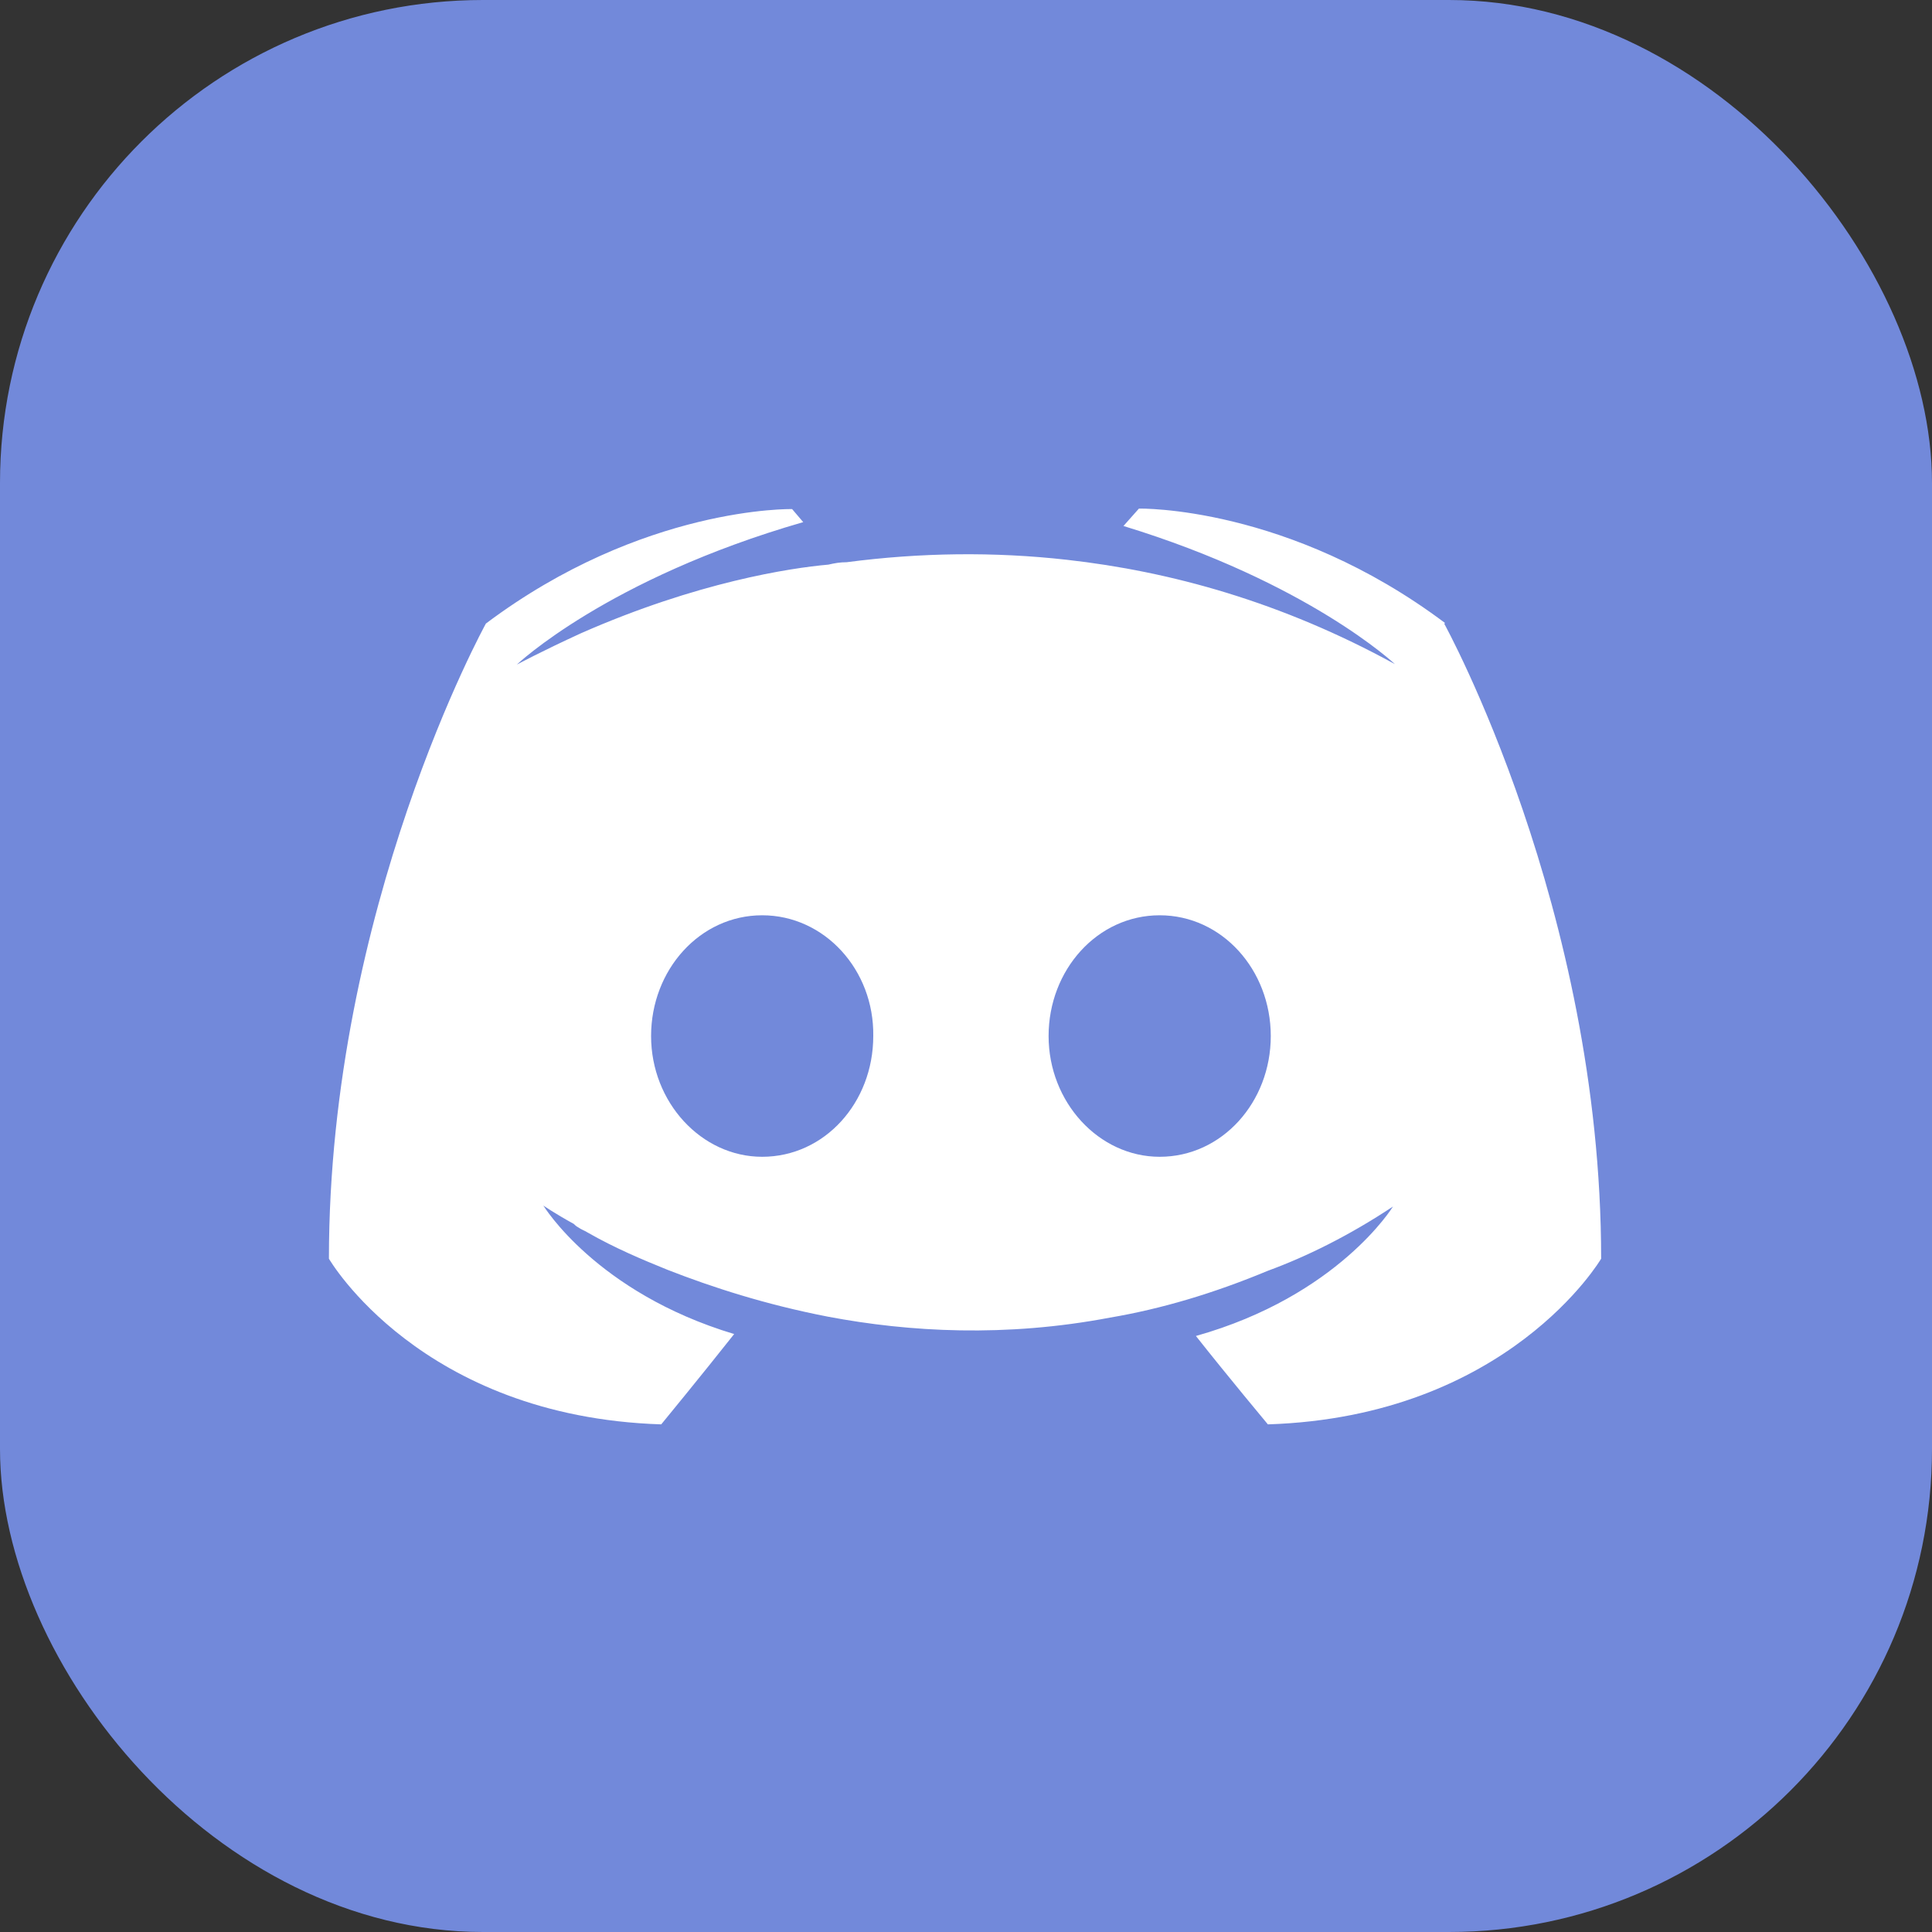
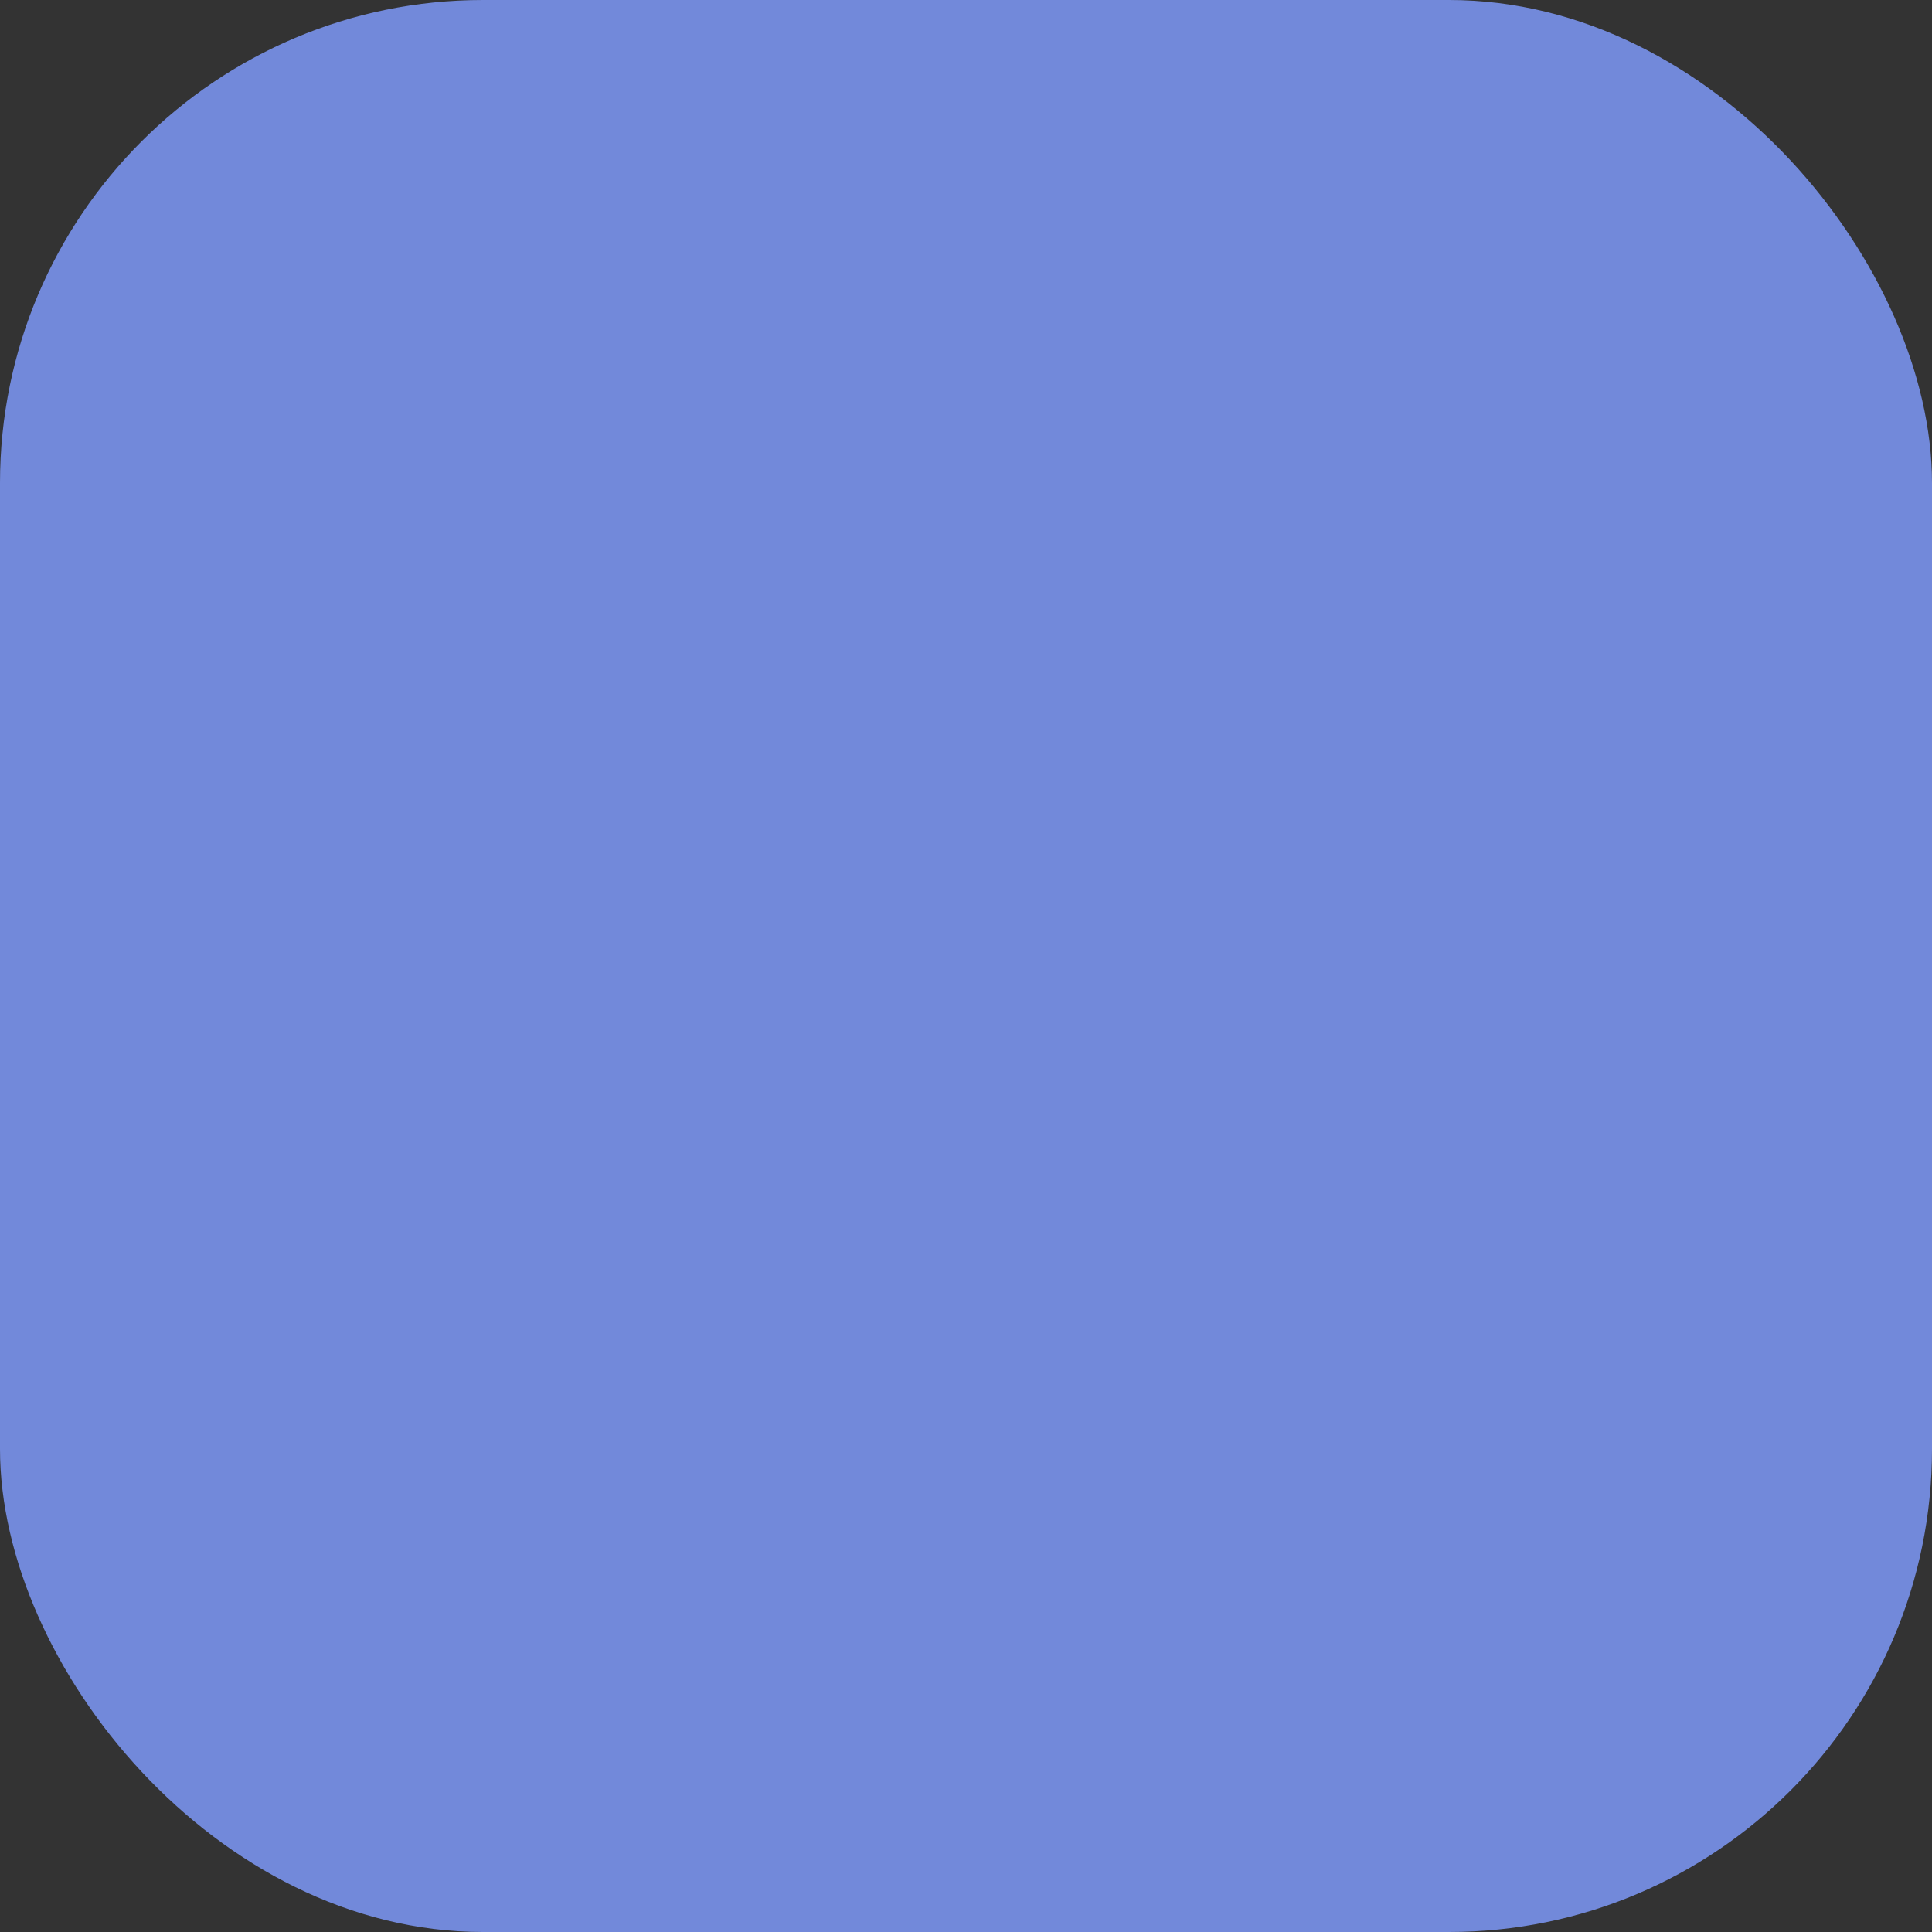
<svg xmlns="http://www.w3.org/2000/svg" id="b" data-name="レイヤー_2" viewBox="0 0 40 40">
  <rect x="0" y="0" width="40" height="40" fill="#333333" stroke="none" />
  <g id="c" data-name="menu">
    <g>
      <rect width="40" height="40" rx="10" ry="10" style="fill: #7289da;" />
-       <path d="M29.92,12.9c-3.25-2.44-6.34-2.37-6.34-2.37l-.32.36c3.83,1.17,5.62,2.86,5.62,2.86-2.35-1.29-4.65-1.92-6.79-2.16-1.51-.17-3.04-.15-4.56.05-.14,0-.25.02-.38.05-.79.07-2.71.36-5.12,1.42-.83.38-1.33.65-1.33.65,0,0,1.87-1.78,5.93-2.95l-.23-.27s-3.09-.07-6.34,2.37c0,0-3.25,5.89-3.25,13.15,0,0,1.89,3.27,6.88,3.43,0,0,.83-1.01,1.51-1.87-2.86-.86-3.95-2.66-3.95-2.66,0,0,.23.16.63.38.02.02.05.05.09.07.07.05.14.07.2.11.56.32,1.13.56,1.65.77.92.36,2.03.72,3.32.97,1.69.32,3.68.43,5.84.02,1.06-.18,2.14-.5,3.27-.97.79-.29,1.67-.72,2.59-1.33,0,0-1.13,1.85-4.08,2.68.68.86,1.49,1.83,1.49,1.83h0c4.98-.16,6.9-3.43,6.9-3.43,0-7.26-3.25-13.15-3.25-13.15ZM15.78,23.95c-1.26,0-2.3-1.13-2.3-2.5s1.01-2.5,2.3-2.5h0c1.29,0,2.32,1.13,2.3,2.5,0,1.38-1.01,2.5-2.3,2.5ZM24.01,23.95c-1.26,0-2.3-1.13-2.3-2.5s1.01-2.5,2.3-2.5,2.3,1.13,2.3,2.5-1.01,2.5-2.3,2.5Z" style="fill: #fff;" />
    </g>
  </g>
</svg>